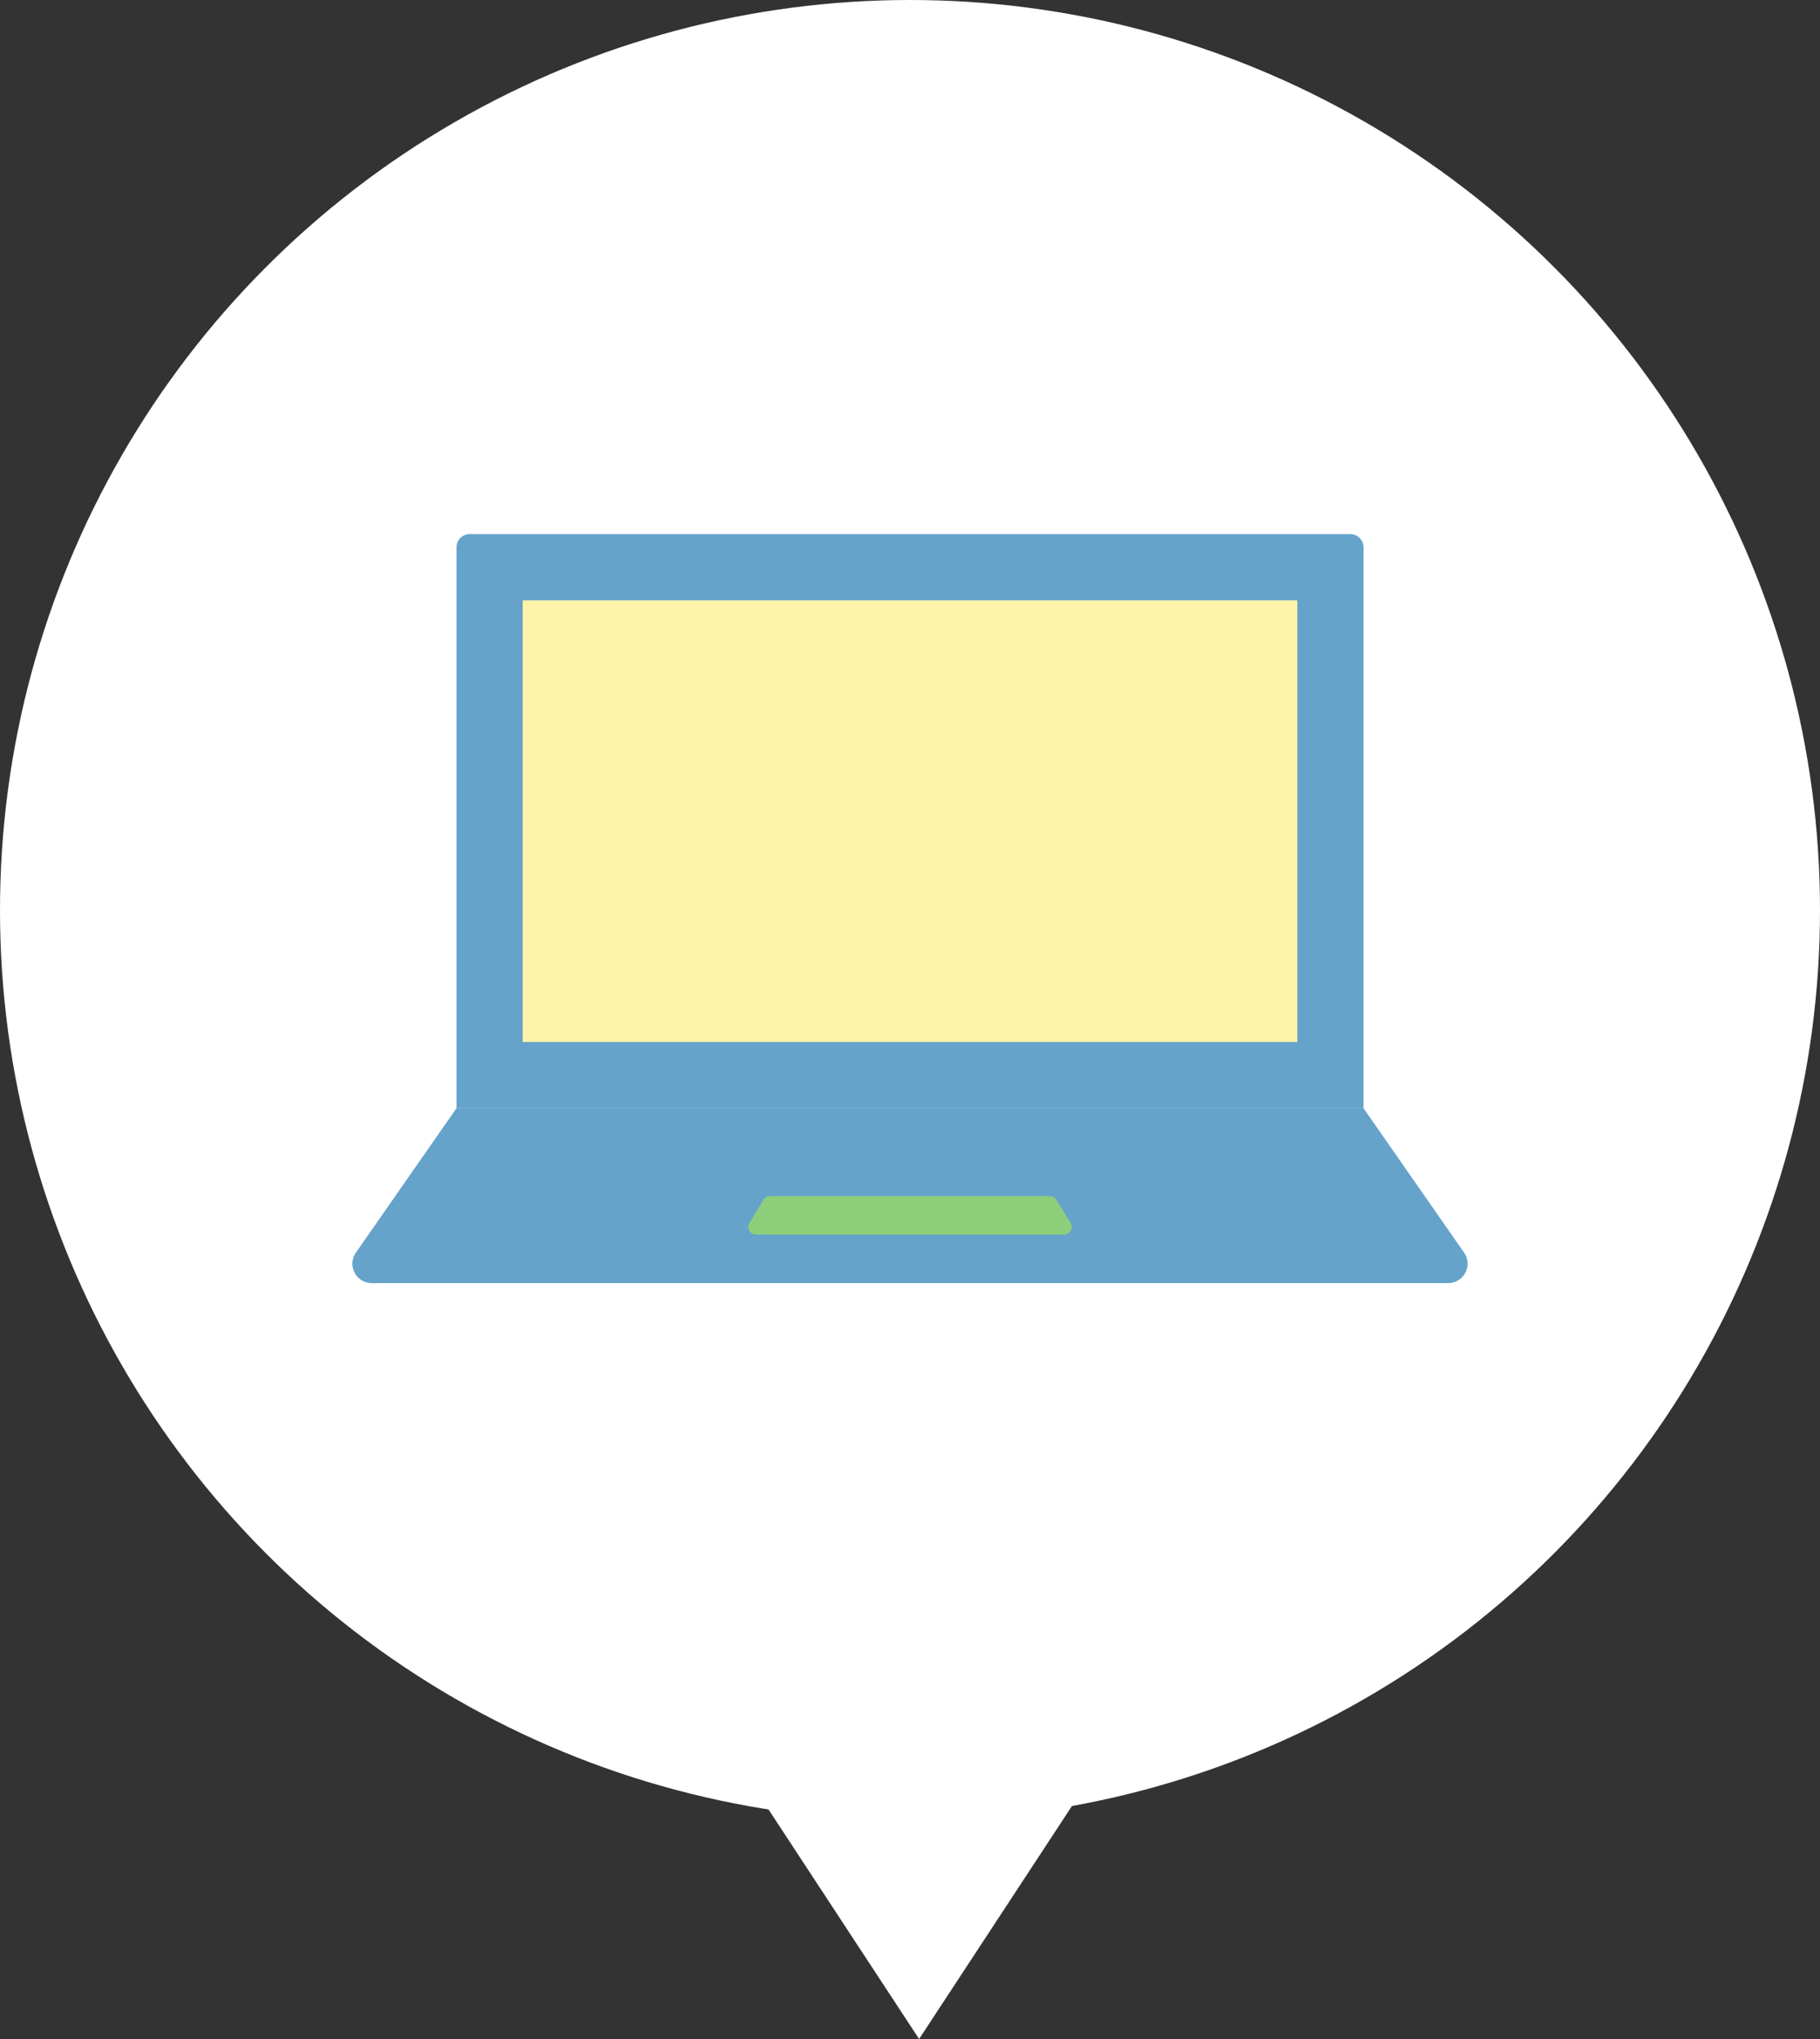
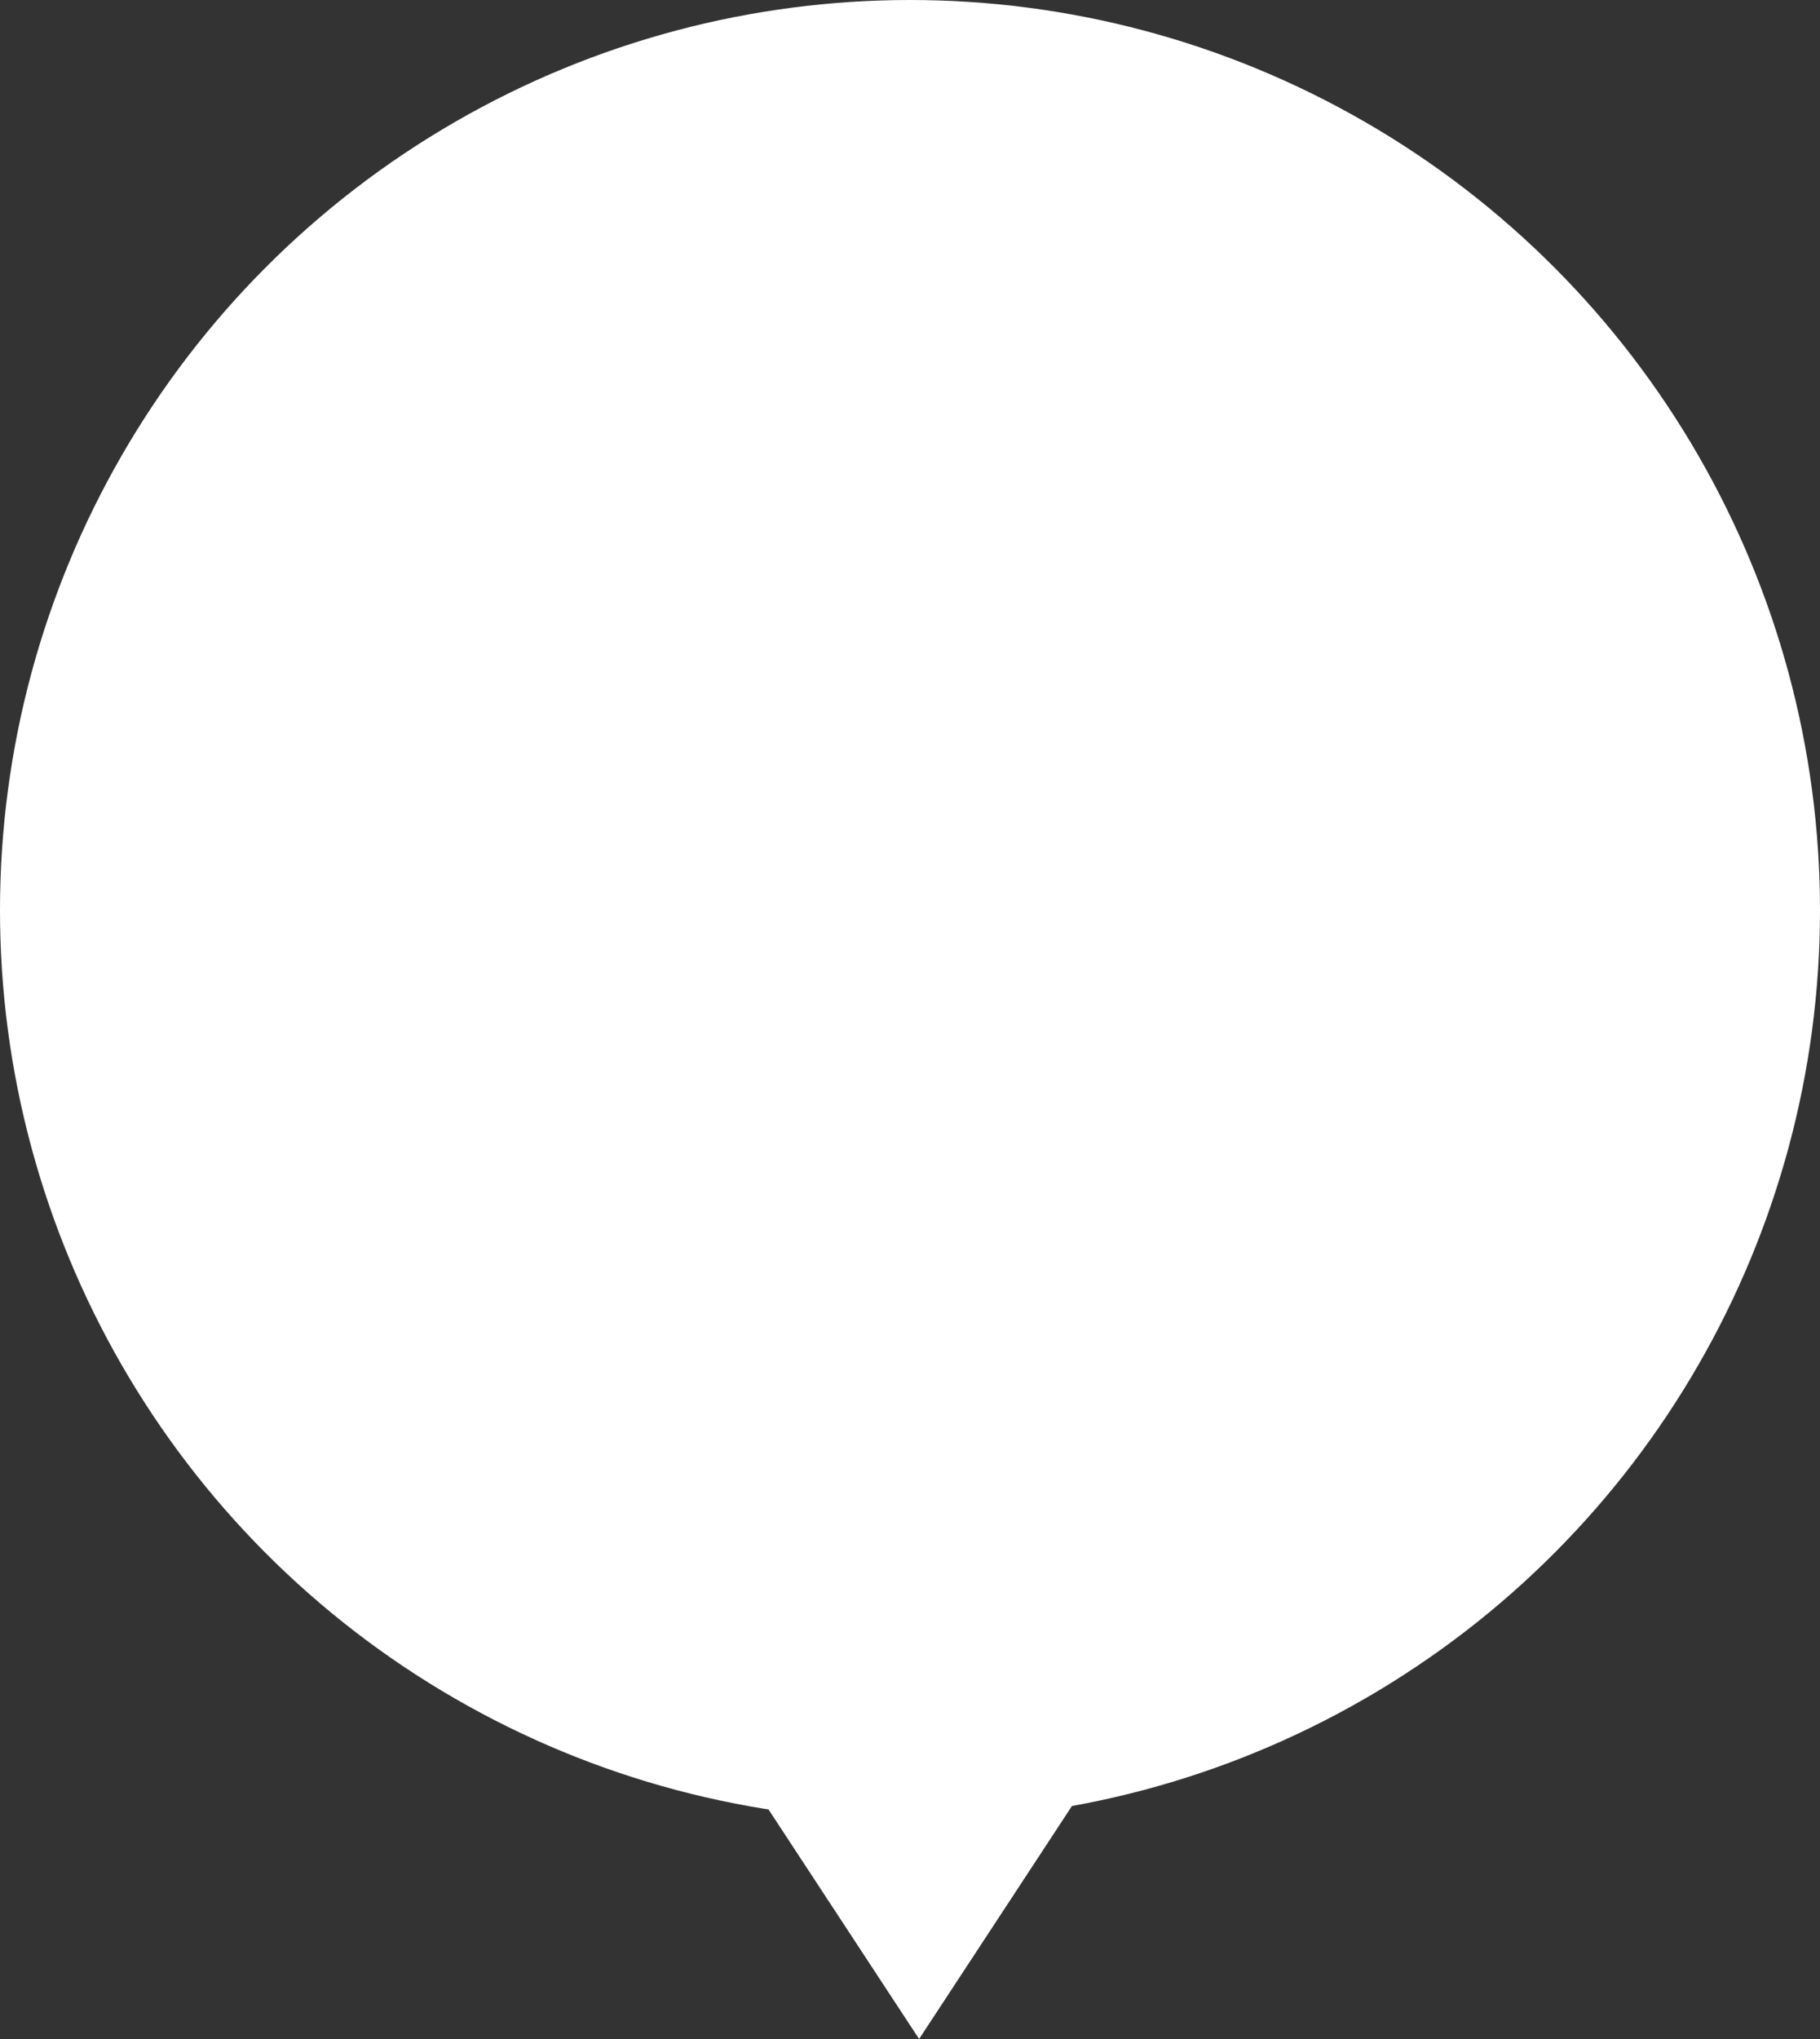
<svg xmlns="http://www.w3.org/2000/svg" width="100" height="112" viewBox="0 0 100 112">
  <rect x="0" y="0" width="100" height="112" fill="#333333" stroke="none" />
  <g transform="translate(-459 -2424)">
    <circle cx="50" cy="50" r="50" transform="translate(459 2424)" fill="#fff" />
    <path d="M10.5,0,21,16H0Z" transform="translate(520 2536) rotate(180)" fill="#fff" />
    <g transform="translate(509 2473.909)">
      <g transform="translate(-40 -30.909)">
-         <rect width="80" height="61.818" fill="none" />
        <g transform="translate(9.36 10.338)">
-           <path d="M.727,0H49.11a.727.727,0,0,1,.727.727V31.534a0,0,0,0,1,0,0H0a0,0,0,0,1,0,0V.727A.727.727,0,0,1,.727,0Z" transform="translate(5.722)" fill="#65a3cb" />
-           <rect width="24.261" height="42.564" transform="translate(51.922 3.637) rotate(90)" fill="#fff3a9" />
-           <path d="M73.156,67.371H14.011a1.066,1.066,0,0,1-.874-1.675l5.528-7.933H68.5L74.03,65.7A1.066,1.066,0,0,1,73.156,67.371Z" transform="translate(-12.943 -26.229)" fill="#65a3cb" />
-           <path d="M60.207,66.516H43.276a.418.418,0,0,1-.359-.635l.772-1.279a.419.419,0,0,1,.359-.2H59.434a.418.418,0,0,1,.359.2l.772,1.279A.418.418,0,0,1,60.207,66.516Z" transform="translate(-21.101 -28.039)" fill="#8cce7a" />
-         </g>
+           </g>
      </g>
    </g>
  </g>
</svg>